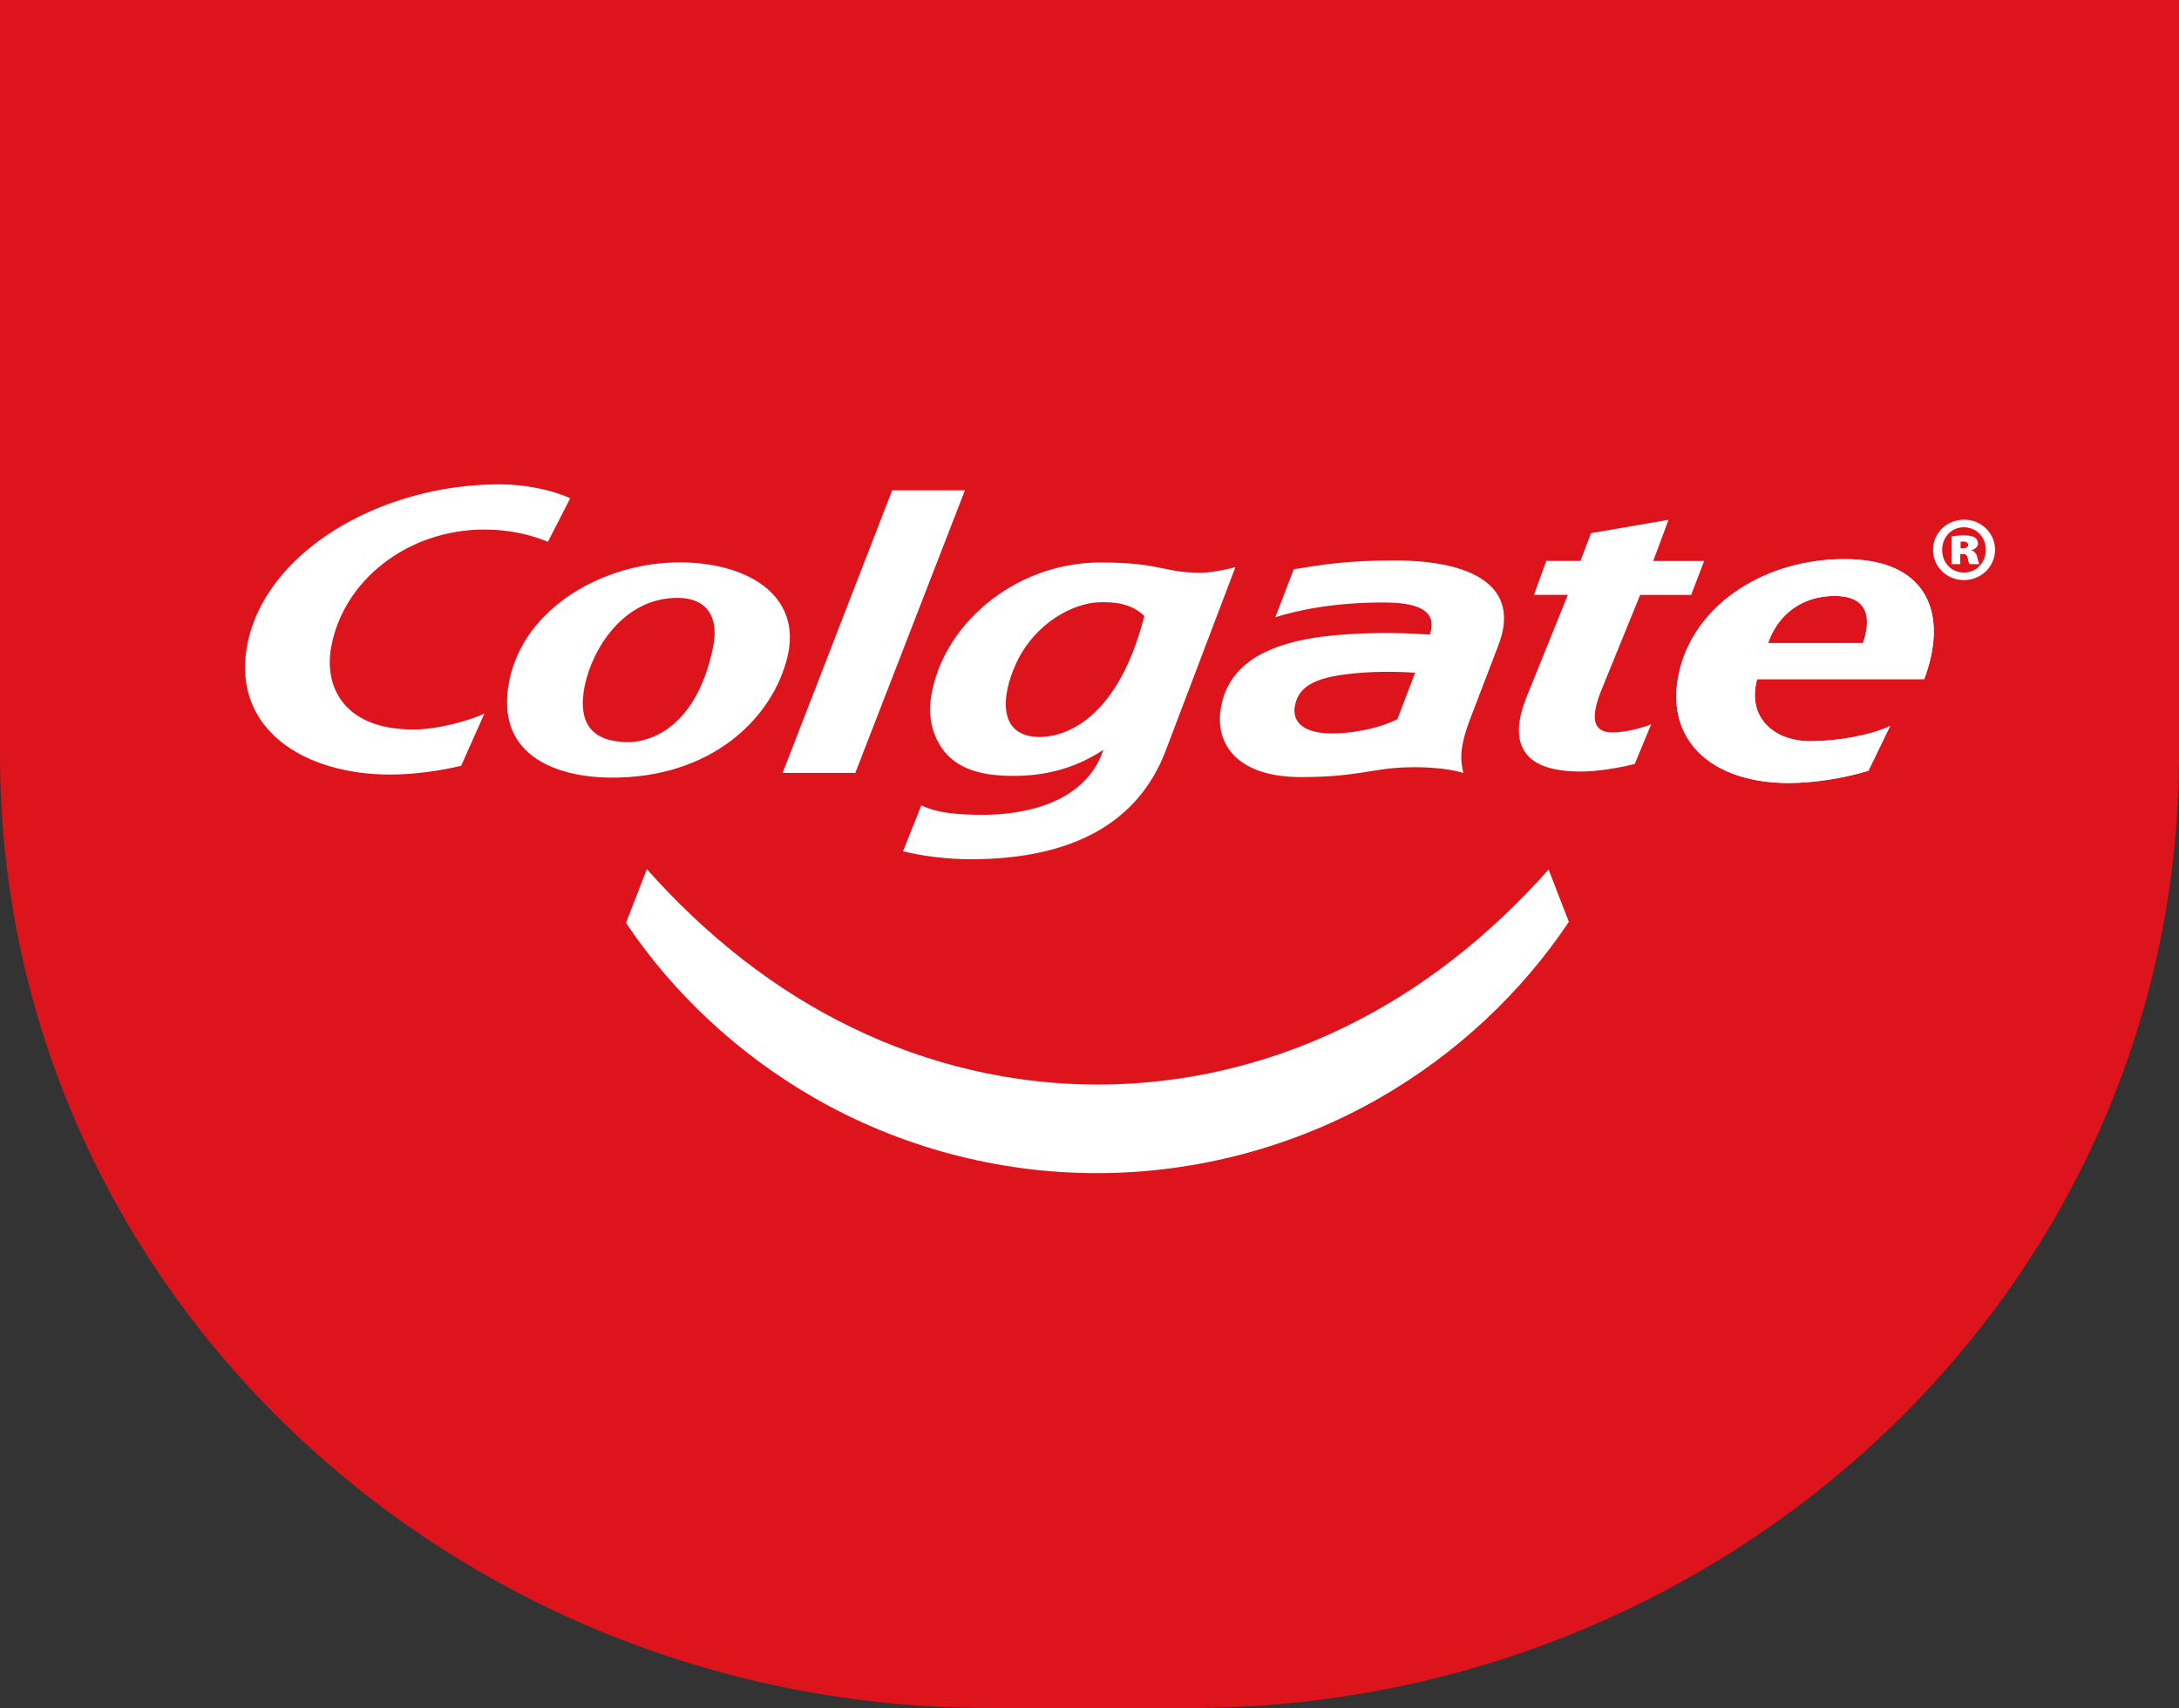
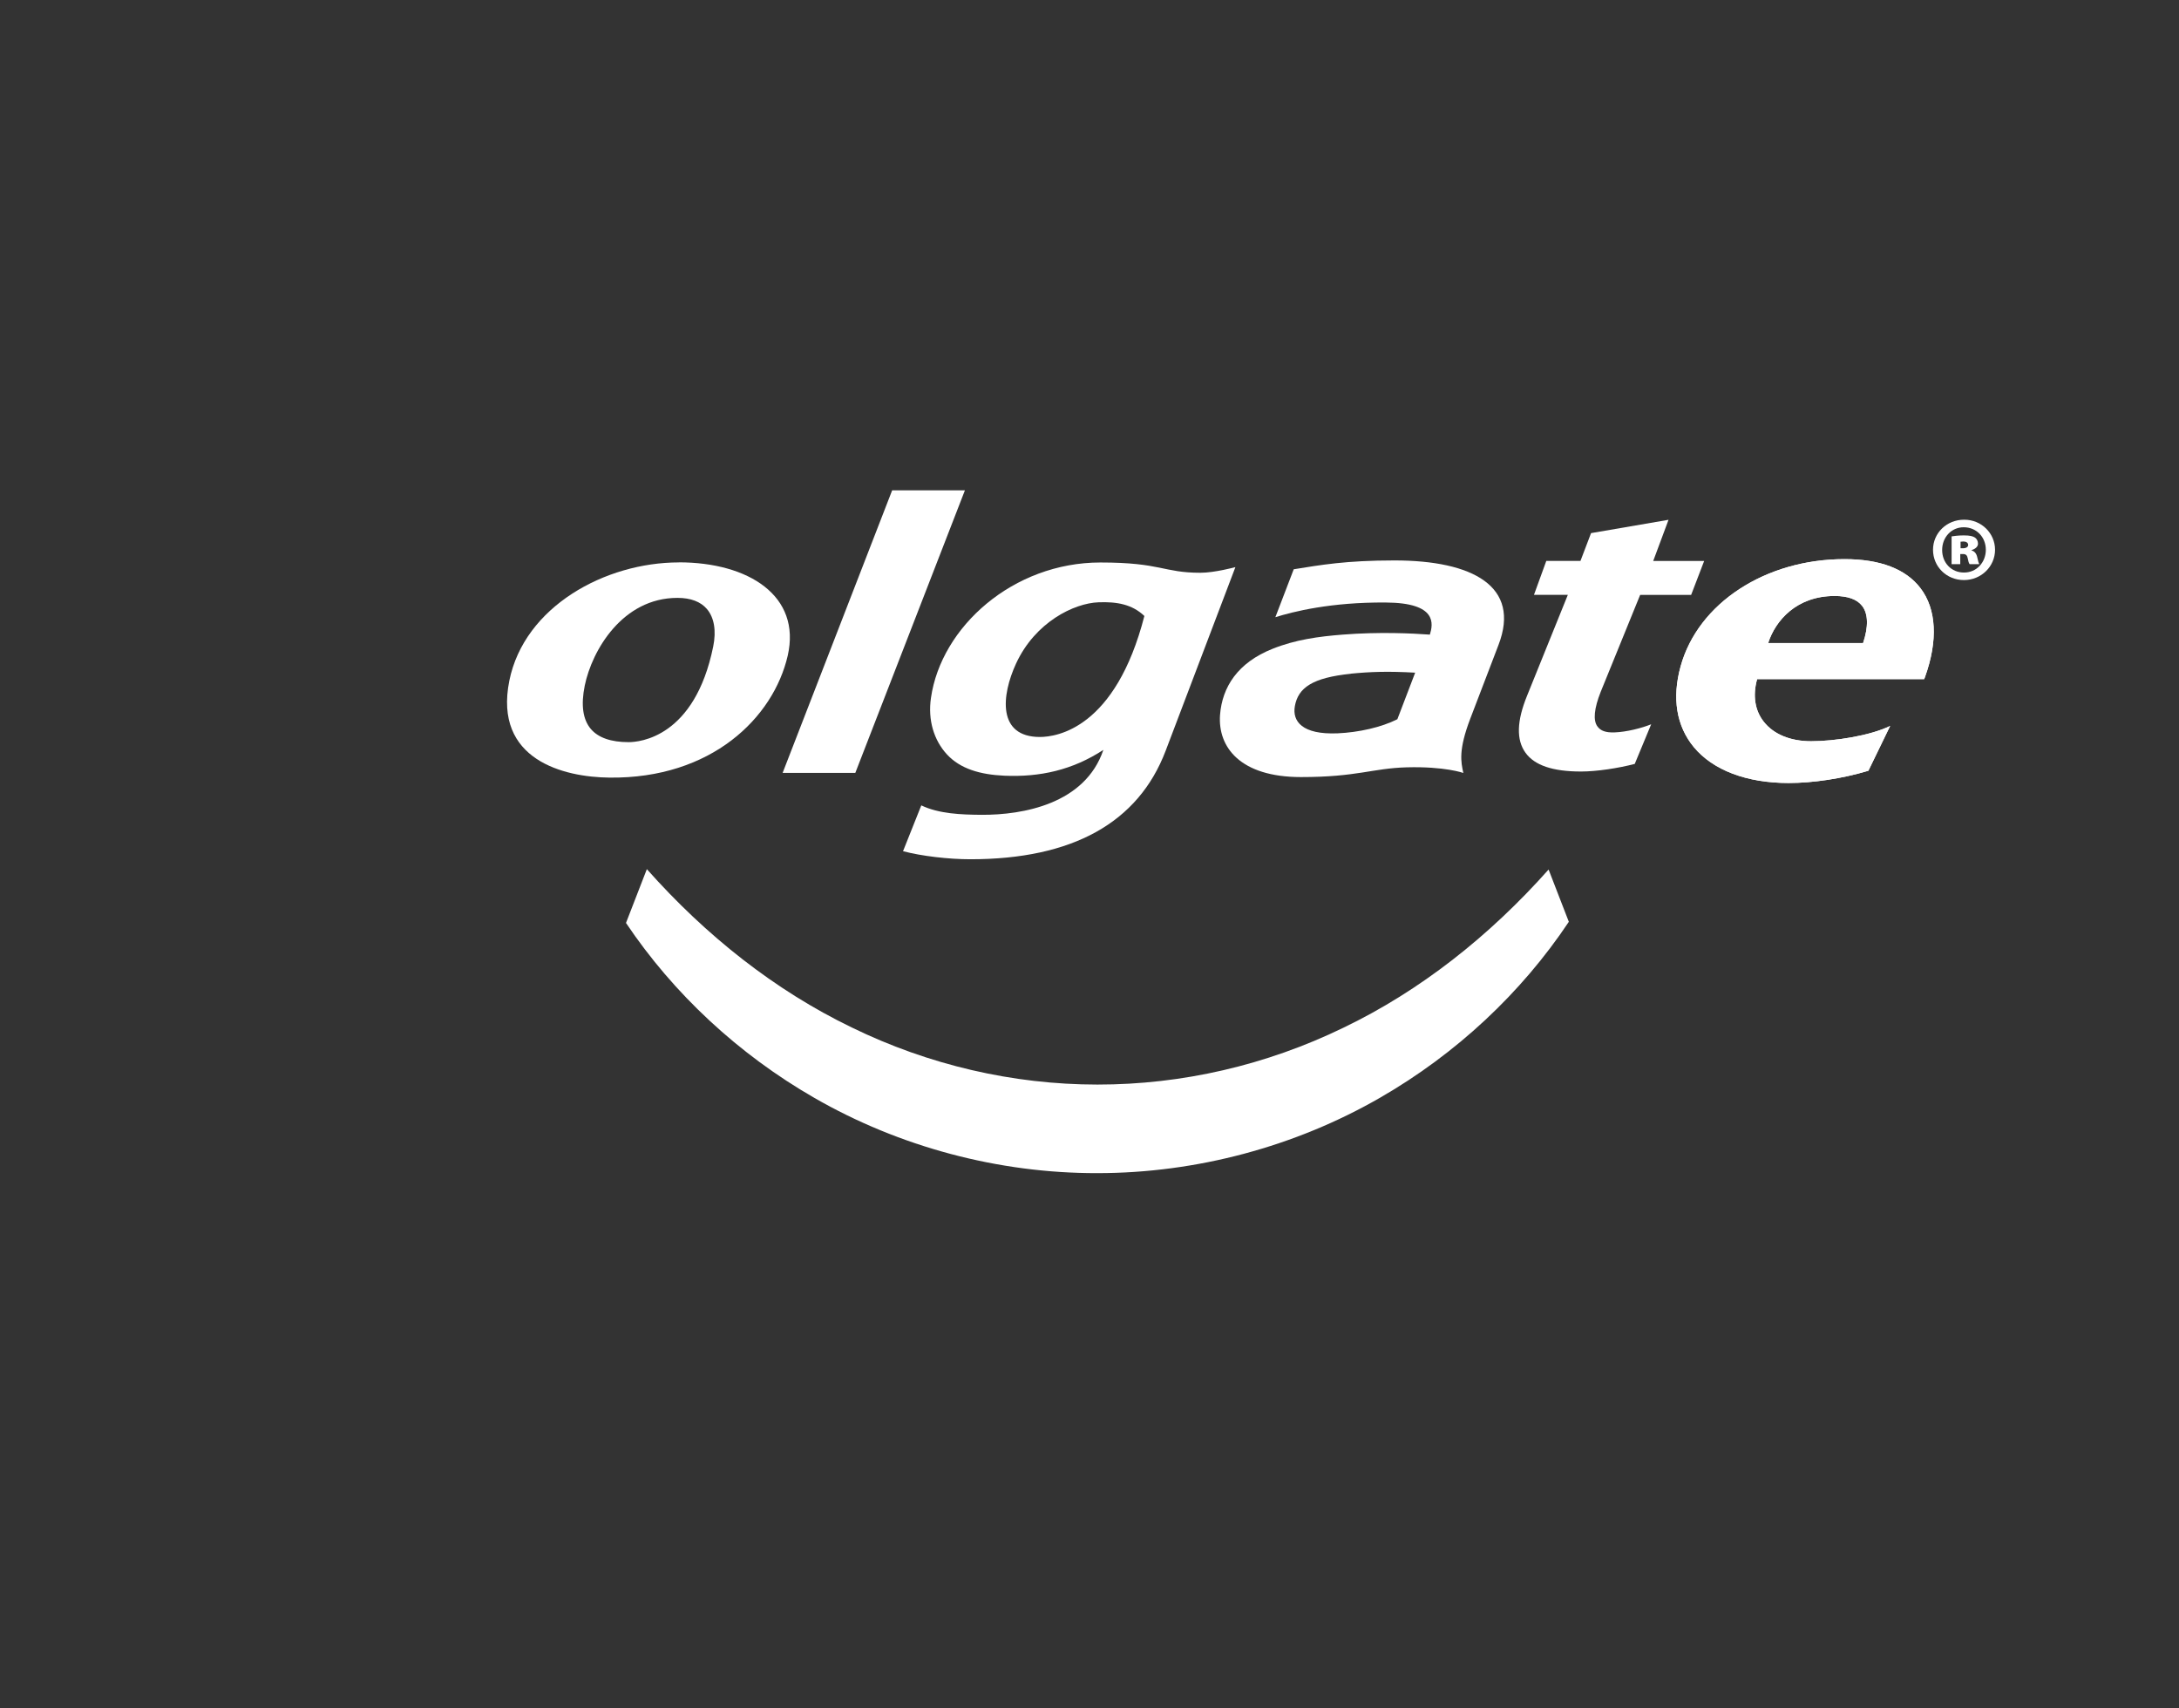
<svg xmlns="http://www.w3.org/2000/svg" id="Capa_2" viewBox="0 0 286.3 224.46">
  <rect x="0" y="0" width="286.3" height="224.46" fill="#333333" stroke="none" />
  <g id="Capa_4">
    <g>
-       <path d="M156.33,224.46h-26.37C59.45,224.46,0,169.59,0,99.07V0H286.3V99.07c0,70.51-59.45,125.39-129.97,125.39Z" fill="#de141c" />
      <g>
        <path d="M89.2,73.91c-9.68,0-20.31,5.79-22.28,15.55-2.09,10.43,7.2,12.67,13.15,12.73,13.4,.16,21.55-7.86,23.43-16.03,1.79-7.85-5.13-12.26-14.31-12.26m-6.6,23.63c-2.31,0-3.97-.58-4.95-1.72-1.06-1.24-1.33-3.16-.81-5.71,.95-4.63,4.96-11.53,12.18-11.53,1.74,0,3.05,.5,3.87,1.46,.96,1.12,1.25,2.87,.83,4.93-2.43,11.96-9.69,12.57-11.12,12.57" fill="#fff" />
        <path d="M169.99,74.81c3.51-.56,6.82-1.16,13.23-1.16,10.29,0,16.62,3.41,13.67,11.1-1.28,3.32-2.6,6.79-3.72,9.72-1.56,4.1-1.22,5.66-.9,7.11,0,0-2.43-.88-7.47-.74-4.51,.13-6.47,1.28-13.87,1.28-8.01,0-10.93-3.96-10.63-8.16,.28-3.68,2.33-6.88,6.91-8.7,3.03-1.21,6.05-1.61,9.18-1.86,4.83-.38,9.14-.17,11.48,0,.42-1.38,1.02-4.18-5.77-4.22-7.27-.06-12.23,1.21-14.53,1.93l2.41-6.29Zm7.51,13.73c-5.06,.52-6.94,1.84-7.37,4.27-.34,1.95,.92,3.76,5.63,3.56,2.75-.12,5.74-.79,7.84-1.85l2.34-6.12c-3.51-.2-5.89-.12-8.44,.13" fill="#fff" />
        <path d="M157.72,75.27c-4.92,0-5.13-1.35-13.13-1.35-11.49,0-20.93,8.46-22.27,17.79-.43,2.94,.4,5.58,2.09,7.42,1.76,1.92,4.41,2.67,7.56,2.81,4.66,.2,8.92-.73,13-3.39-2.39,7.09-10.54,8.56-16.01,8.53-2.67-.02-5.6-.13-7.91-1.24l-2.4,6.02c2.4,.64,5.98,1.06,8.85,1.06,13.42,0,22.05-4.8,25.65-14.24l9.17-24.15s-2.73,.74-4.59,.74m-21.1,21.58c-5.59,0-5.08-5.43-3.12-9.67,2.52-5.43,7.6-7.91,10.83-8.03,2.41-.09,4.42,.27,6.02,1.8-3.79,14.74-11.46,15.9-13.74,15.9" fill="#fff" />
-         <path d="M63.64,93.78c-1.75,.83-5.97,2.09-9.31,2.09-9.02,0-11.78-5.47-10.82-10.81,1.58-8.79,10.06-15.47,20.12-15.47,3.1,0,5.88,.59,8.36,1.61l2.93-5.72c-2.48-1.13-5.99-1.83-9.26-1.83-16.07,0-31.09,9.16-33.22,21.36-1.88,10.78,7.43,16.78,18.85,16.78,3.07,0,6.47-.48,9.3-1.15l3.06-6.88Z" fill="#fff" />
        <path d="M217.22,73.71l2.01-5.4-10.18,1.75-1.39,3.65h-4.49l-1.62,4.46h4.45l-5.35,13.24c-1.37,3.36-1.44,5.82-.21,7.52,1.19,1.65,3.58,2.46,7.28,2.46,2.07,0,4.88-.43,7.07-1l2.16-5.21h0c-1.23,.5-3.21,1.01-4.82,1.07-1.15,.04-1.82-.21-2.23-.77-.61-.79-.45-2.38,.42-4.57,0,0,4.42-10.85,5.18-12.73h6.7l1.71-4.46h-6.69Z" fill="#fff" />
        <path d="M248.35,95.4h0c-2.67,1.3-7.3,2.01-10.39,2.01-2.7,0-4.9-.9-6.2-2.54-1.19-1.49-1.49-3.47-.89-5.62h21.95l.11-.29c1.72-4.78,1.51-8.93-.61-11.68-1.93-2.52-5.31-3.8-9.97-3.8-10.39,0-19.24,5.79-21.53,14.08-1.16,4.19-.55,7.86,1.73,10.62,2.52,3.04,6.95,4.72,12.46,4.72,3.18,0,7.02-.57,10.48-1.61l2.86-5.89Zm-7.3-17.08c1.74,0,2.96,.44,3.63,1.32,.79,1.04,.83,2.72,.11,4.87h-12.47c.95-2.96,3.73-6.19,8.73-6.19" fill="#fff" />
        <path d="M248.35,95.4h0c-2.67,1.3-7.3,2.01-10.39,2.01-2.7,0-4.9-.9-6.2-2.54-1.19-1.49-1.49-3.47-.89-5.62h21.95l.11-.29c1.72-4.78,1.51-8.93-.61-11.68-1.93-2.52-5.31-3.8-9.97-3.8-10.39,0-19.24,5.79-21.53,14.08-1.16,4.19-.55,7.86,1.73,10.62,2.52,3.04,6.95,4.72,12.46,4.72,3.18,0,7.02-.57,10.48-1.61l2.86-5.89Zm-7.3-17.08c1.74,0,2.96,.44,3.63,1.32,.79,1.04,.83,2.72,.11,4.87h-12.47c.95-2.96,3.73-6.19,8.73-6.19" fill="#fff" />
        <path d="M258.11,68.3c2.22,0,4.02,1.77,4.02,3.95s-1.8,3.98-4.09,3.98-4.06-1.77-4.06-3.98,1.81-3.95,4.06-3.95h.07Zm-.1,.99c-1.61,0-2.83,1.31-2.83,2.99s1.21,2.96,2.85,2.96c1.67,.02,2.89-1.34,2.89-2.99s-1.22-2.96-2.91-2.96h-.02Zm-.45,4.85h-1.14v-3.65c.26-.04,.85-.13,1.6-.13,.84,0,1.2,.11,1.48,.29,.23,.17,.39,.44,.39,.81s-.35,.69-.85,.83v.04c.41,.12,.65,.42,.76,.94,.11,.53,.19,.74,.25,.87h-1.26c-.12-.14-.19-.46-.25-.78-.07-.37-.24-.55-.61-.55h-.37v1.33Zm.04-2.09h.33c.4,0,.67-.18,.67-.43,0-.3-.27-.46-.63-.46-.14,0-.29,.03-.37,.03v.87Z" fill="#fff" />
        <polygon points="117.22 64.44 102.83 101.57 112.38 101.57 126.78 64.44 117.22 64.44" fill="#fff" />
        <path d="M203.47,114.27h0c-7.75,8.72-16.84,15.93-26.98,20.8-10.11,4.91-21.18,7.47-32.3,7.46-11.12,0-22.18-2.58-32.27-7.5-10.13-4.89-19.2-12.1-26.93-20.81l-2.74,7.07c6.25,9.32,14.8,17.27,24.75,22.99,11.18,6.44,24.19,9.92,37.19,9.89,13,0,26.01-3.49,37.17-9.93,9.98-5.75,18.53-13.74,24.77-23.1l-2.66-6.87Z" fill="#fff" />
      </g>
    </g>
  </g>
</svg>